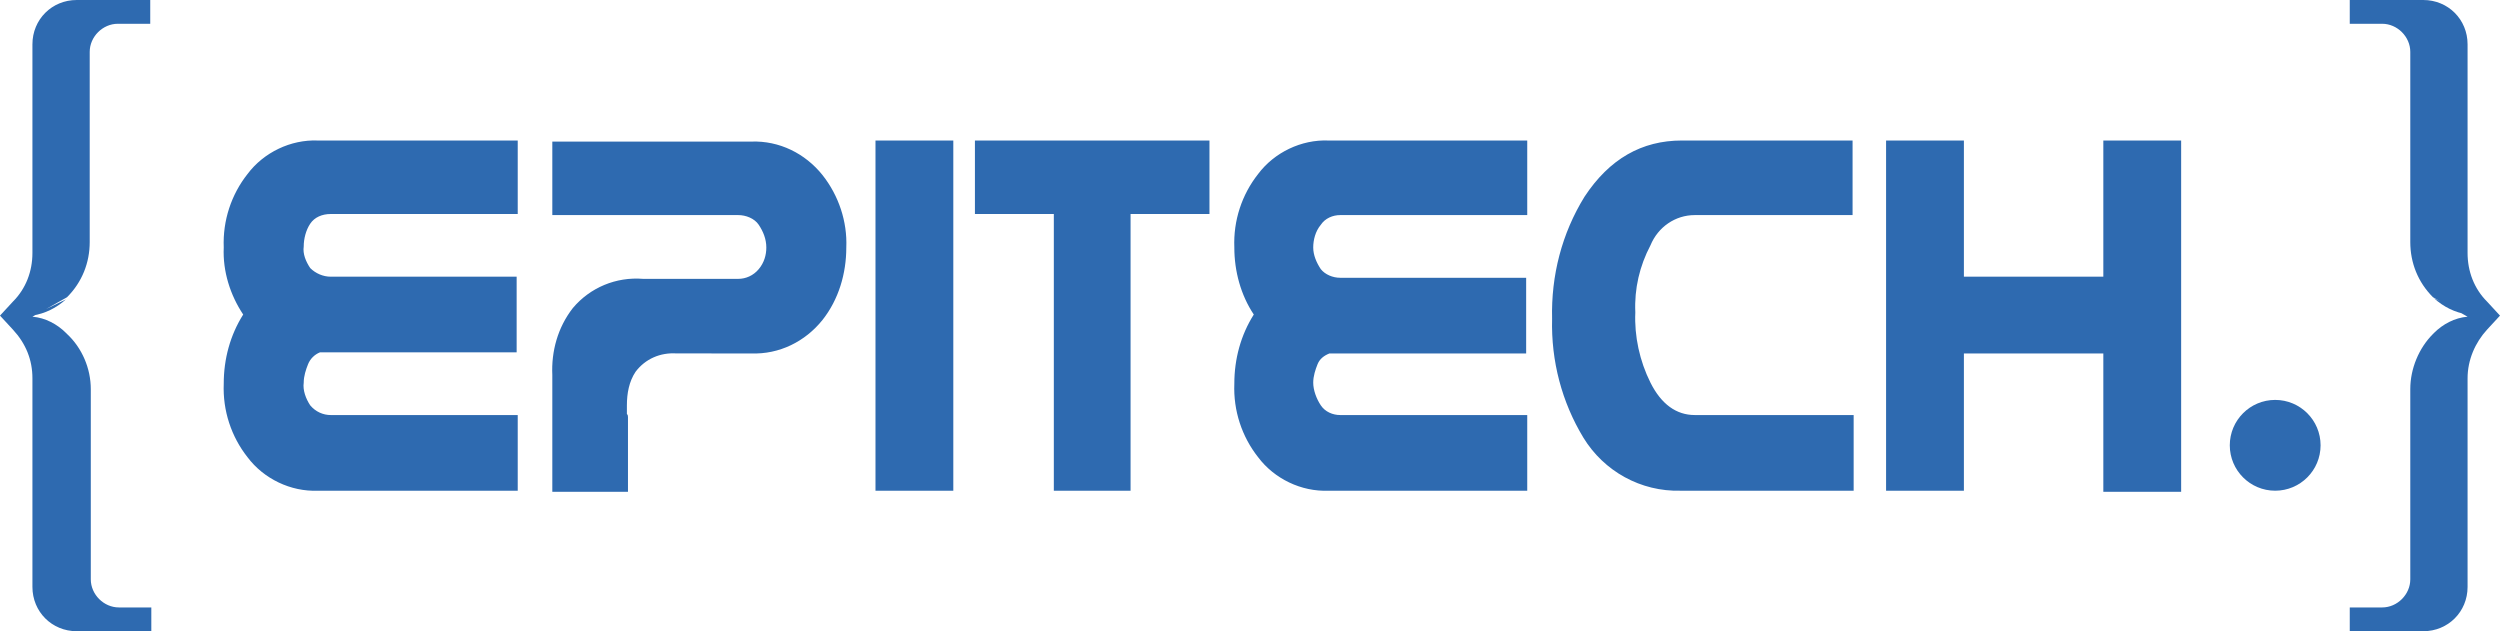
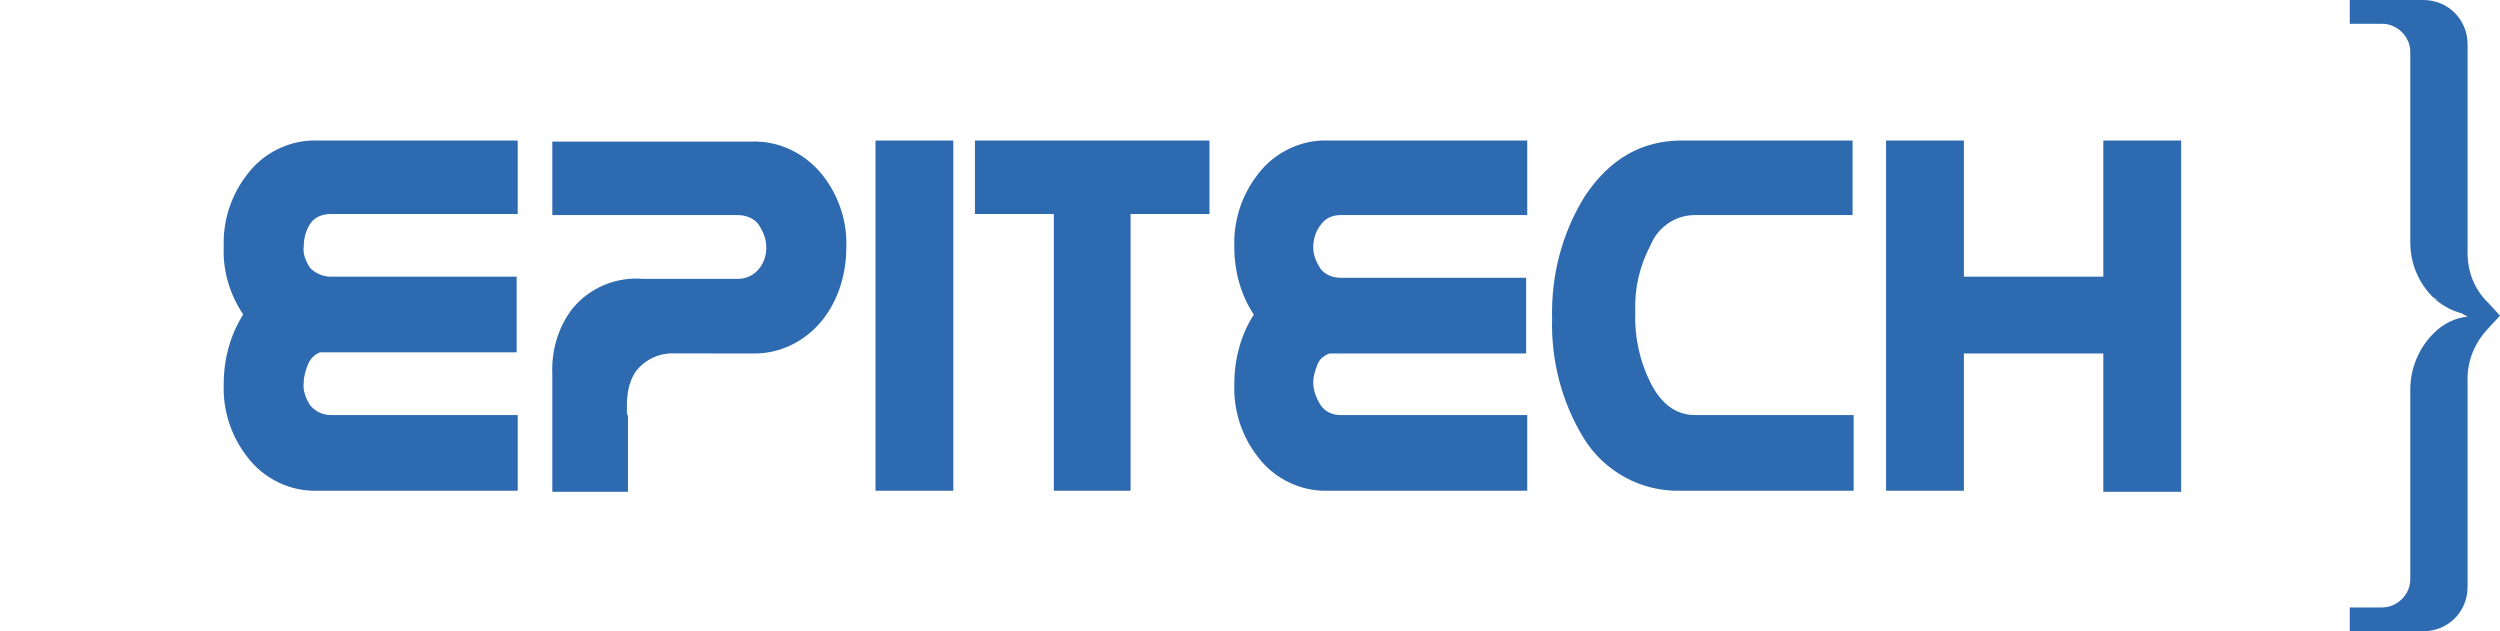
<svg xmlns="http://www.w3.org/2000/svg" id="Capa_1" x="0px" y="0px" viewBox="0 0 231.3 58.4" style="enable-background:new 0 0 231.3 58.4;" xml:space="preserve">
  <style type="text/css">
	.st0{fill:#2E6AB0;}
</style>
  <g id="Capa_2_1_">
    <g id="Capa_1-2">
      <path class="st0" d="M201.8,45.4V13h-7.2v12.6h-12.9V13h-7.2v32.4h7.2V32.7h12.9v12.8H201.8z M171.5,45.4v-7h-14.7    c-1.7,0-3.1-1-4.1-3c-1-2-1.5-4.3-1.4-6.5c-0.1-2.2,0.4-4.3,1.4-6.2c0.7-1.7,2.3-2.8,4.1-2.8h14.6V13h-15.8c-3.7,0-6.7,1.7-9,5.2    c-2.1,3.4-3.1,7.3-3,11.3c-0.1,3.9,0.9,7.7,2.9,11c1.9,3.1,5.3,5,9,4.9L171.5,45.4z M141.3,45.4v-7H124c-0.7,0-1.4-0.3-1.8-0.9    c-0.4-0.6-0.7-1.4-0.7-2.1c0-0.6,0.2-1.2,0.4-1.7c0.2-0.5,0.6-0.8,1.1-1h18.2v-7H124c-0.7,0-1.4-0.3-1.8-0.8    c-0.4-0.6-0.7-1.3-0.7-2c0-0.7,0.2-1.5,0.7-2.1c0.4-0.6,1.1-0.9,1.8-0.9h17.3V13h-18.4c-2.5-0.1-5,1.1-6.5,3.1    c-1.5,1.9-2.3,4.3-2.2,6.8c0,2.2,0.6,4.4,1.8,6.2c-1.2,1.9-1.8,4.1-1.8,6.4c-0.1,2.5,0.7,4.9,2.2,6.8c1.5,2,4,3.2,6.5,3.1H141.3z     M111.9,19.8V13H90.2v6.8h7.3v25.6h7.1V19.8H111.9z M88.2,13h-7.2v32.4h7.2V13z M69.5,32.7c2.6,0.1,5-1.1,6.6-3.1    c1.5-1.9,2.2-4.3,2.2-6.7c0.1-2.4-0.7-4.8-2.2-6.7c-1.6-2-4-3.2-6.6-3.1H51.1v6.8h17.2c0.7,0,1.5,0.3,1.9,0.9    c0.4,0.6,0.7,1.3,0.7,2.1c0,0.7-0.2,1.4-0.7,2c-0.5,0.6-1.2,0.9-1.9,0.9h-8.8c-2.5-0.2-4.9,0.8-6.5,2.7c-1.4,1.8-2,4-1.9,6.2v10.8    h7v-6.9c0-0.1,0-0.2-0.1-0.3v-0.8c0-1.1,0.2-2.2,0.8-3.1c0.9-1.2,2.3-1.8,3.8-1.7H69.5z M47.9,45.4v-7H30.6    c-0.7,0-1.4-0.3-1.9-0.9c-0.4-0.6-0.7-1.4-0.6-2.1c0-0.6,0.2-1.2,0.4-1.7c0.2-0.5,0.6-0.9,1.1-1.1h18.2v-7H30.6    c-0.7,0-1.4-0.3-1.9-0.8c-0.4-0.6-0.7-1.3-0.6-2c0-0.7,0.2-1.5,0.6-2.1c0.4-0.6,1.1-0.9,1.9-0.9h17.3V13H29.4    c-2.5-0.1-5,1.1-6.5,3.1c-1.5,1.9-2.3,4.3-2.2,6.8c-0.1,2.2,0.6,4.4,1.8,6.2c-1.2,1.9-1.8,4.1-1.8,6.4c-0.1,2.5,0.7,4.9,2.2,6.8    c1.5,2,4,3.2,6.5,3.1H47.9z" />
-       <circle class="st0" cx="210.5" cy="41.2" r="4.2" />
-       <path class="st0" d="M6.2,27.5c1.4-1.4,2.1-3.2,2.1-5.1V4.8c0-1.4,1.2-2.6,2.6-2.6c0,0,0,0,0,0h3V0H7.1C4.8,0,3,1.8,3,4.1v19.3    c0,1.7-0.6,3.3-1.8,4.5L0,29.2l1.2,1.3C2.4,31.8,3,33.3,3,35v19.3c0,2.3,1.8,4.1,4.1,4.1H14v-2.2h-3c-1.4,0-2.6-1.2-2.6-2.6V36    c0-1.9-0.8-3.8-2.2-5.1l-0.1-0.1c-0.8-0.8-1.9-1.4-3.1-1.5 M3,29.2c1.2-0.2,2.2-0.7,3.1-1.5L3,29.2z" />
      <path class="st0" d="M225.1,27.5c-1.4-1.4-2.1-3.2-2.1-5.1V4.8c0-1.4-1.2-2.6-2.6-2.6h-3V0h6.8c2.3,0,4.1,1.8,4.1,4.1c0,0,0,0,0,0    v19.3c0,1.7,0.6,3.3,1.8,4.5l1.2,1.3l-1.2,1.3c-1.1,1.2-1.8,2.8-1.8,4.5v19.3c0,2.3-1.8,4.1-4.1,4.1c0,0,0,0,0,0h-6.8v-2.2h3    c1.4,0,2.6-1.2,2.6-2.6V36c0-1.9,0.8-3.8,2.1-5.1l0.1-0.1c0.8-0.8,1.9-1.4,3.1-1.5 M228.3,29.1c-1.2-0.2-2.2-0.7-3.1-1.5    L228.3,29.1z" />
    </g>
  </g>
</svg>